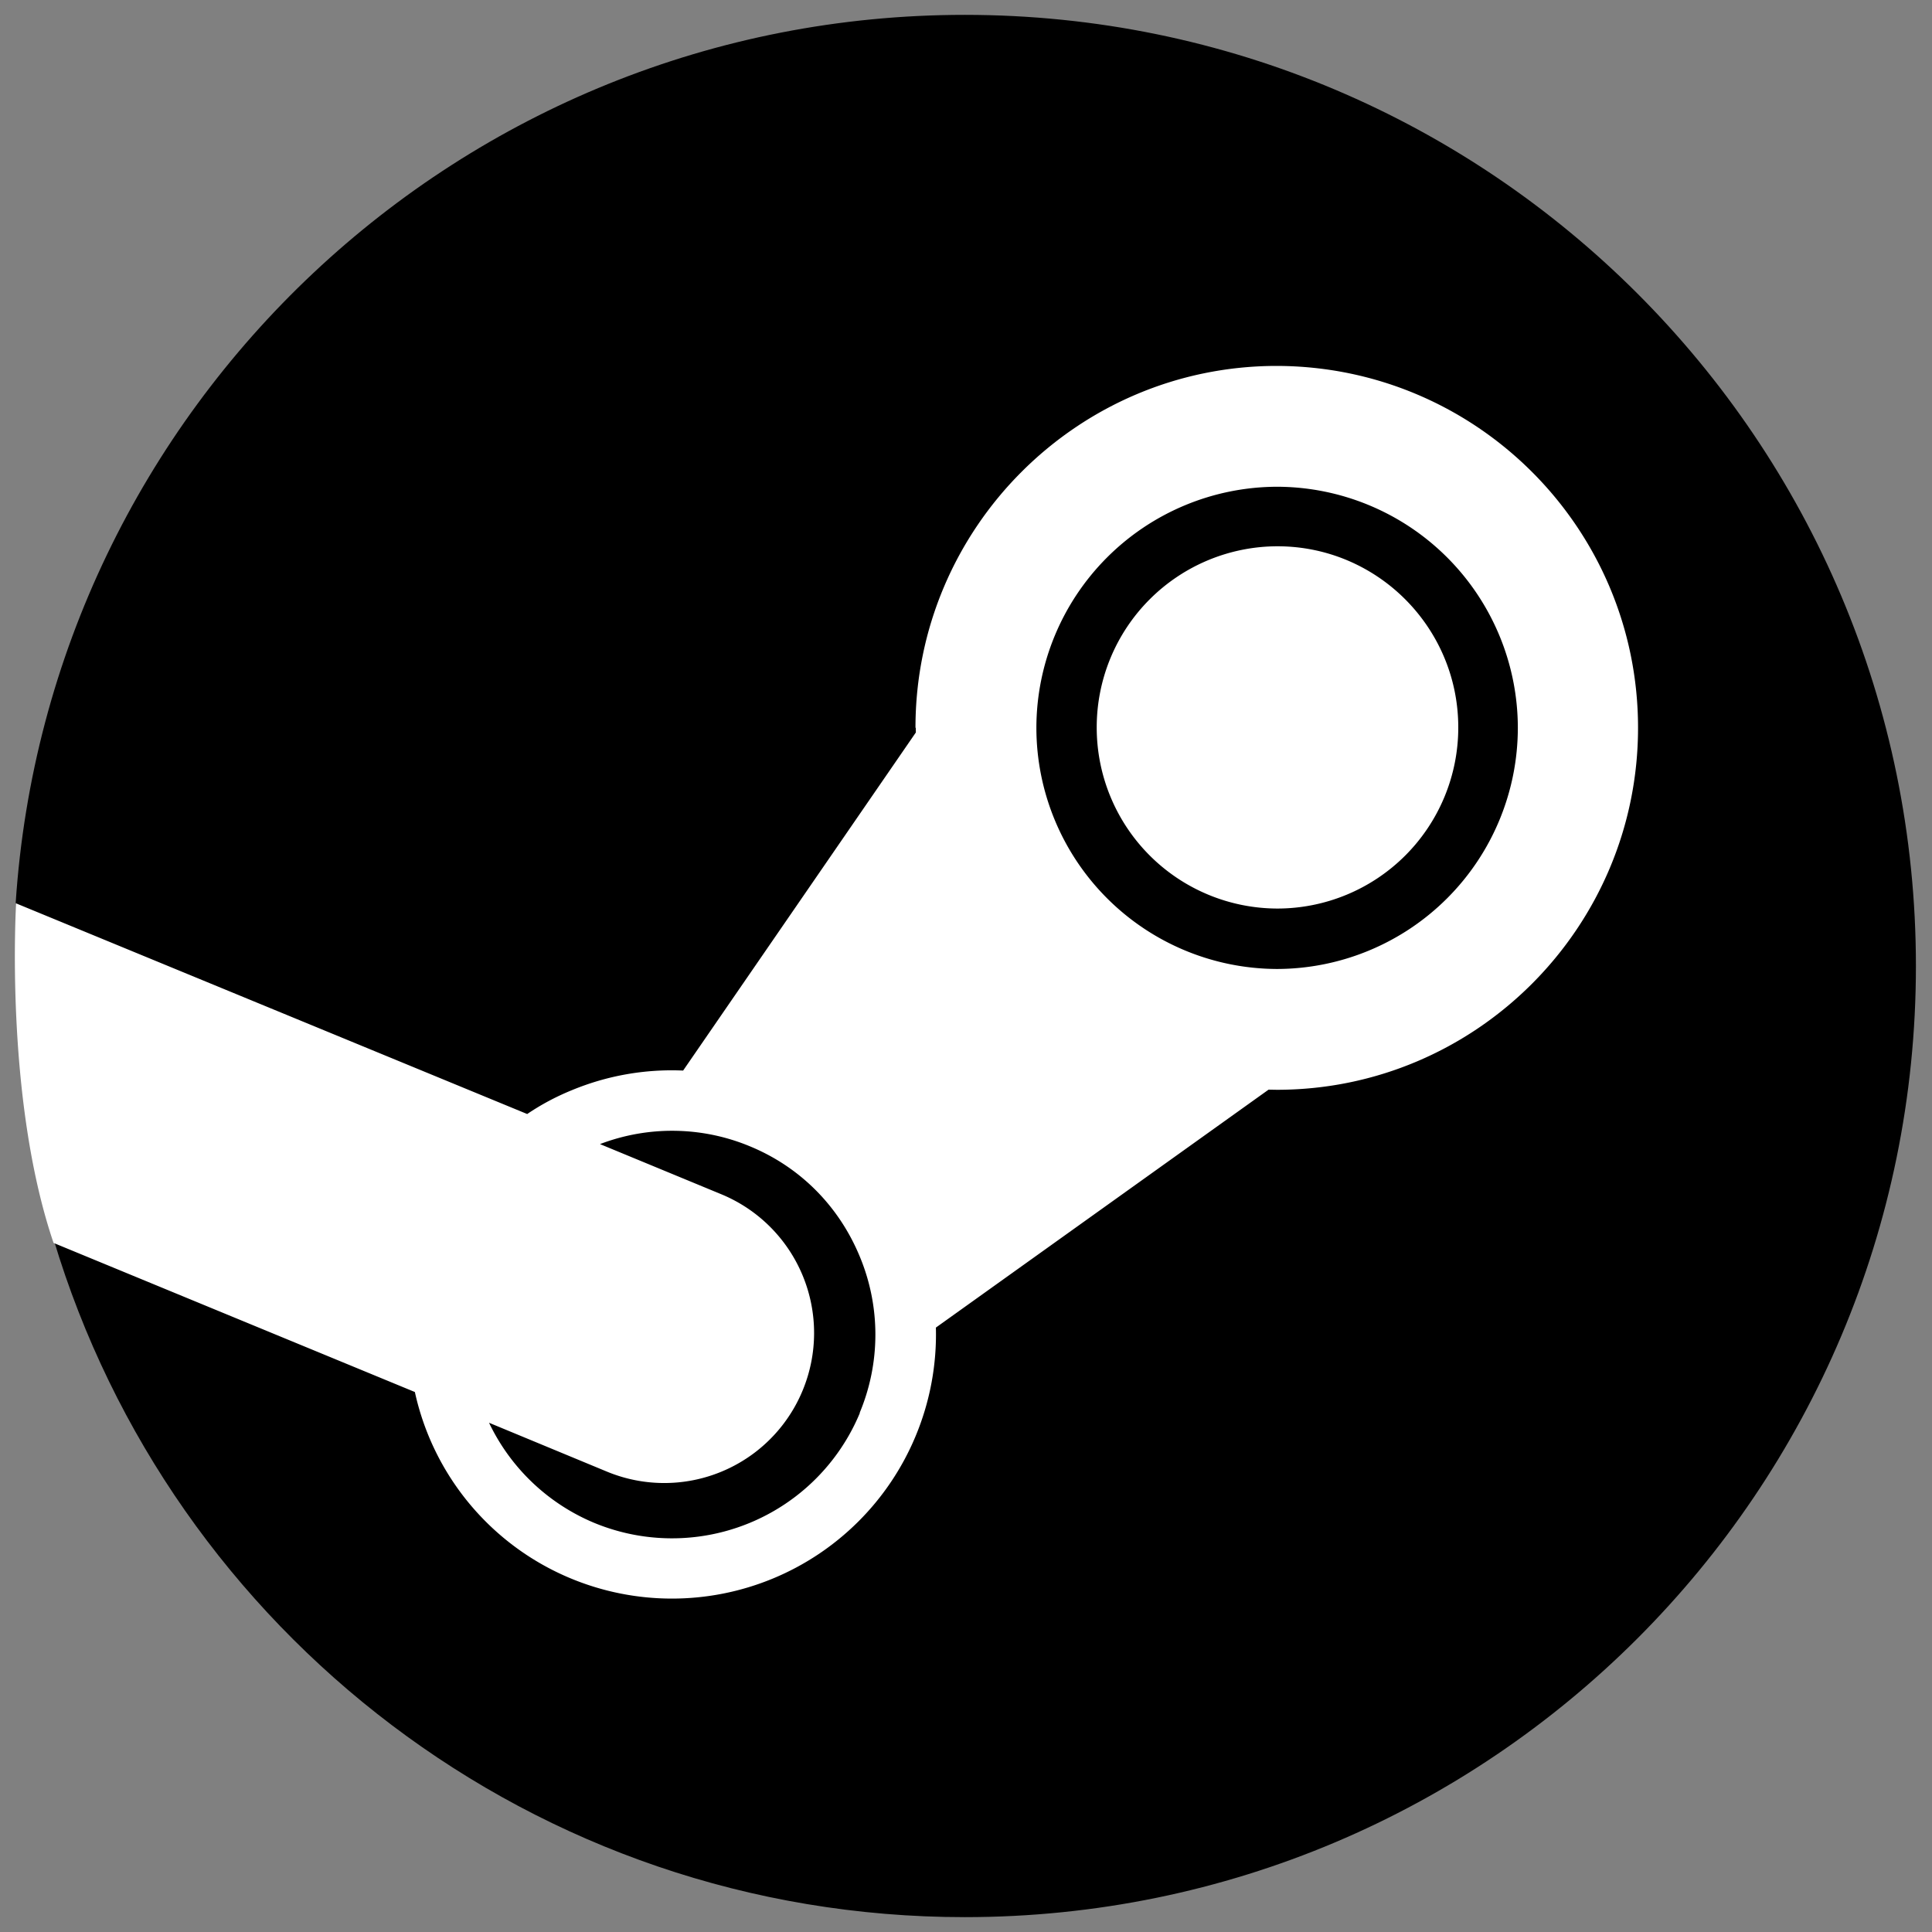
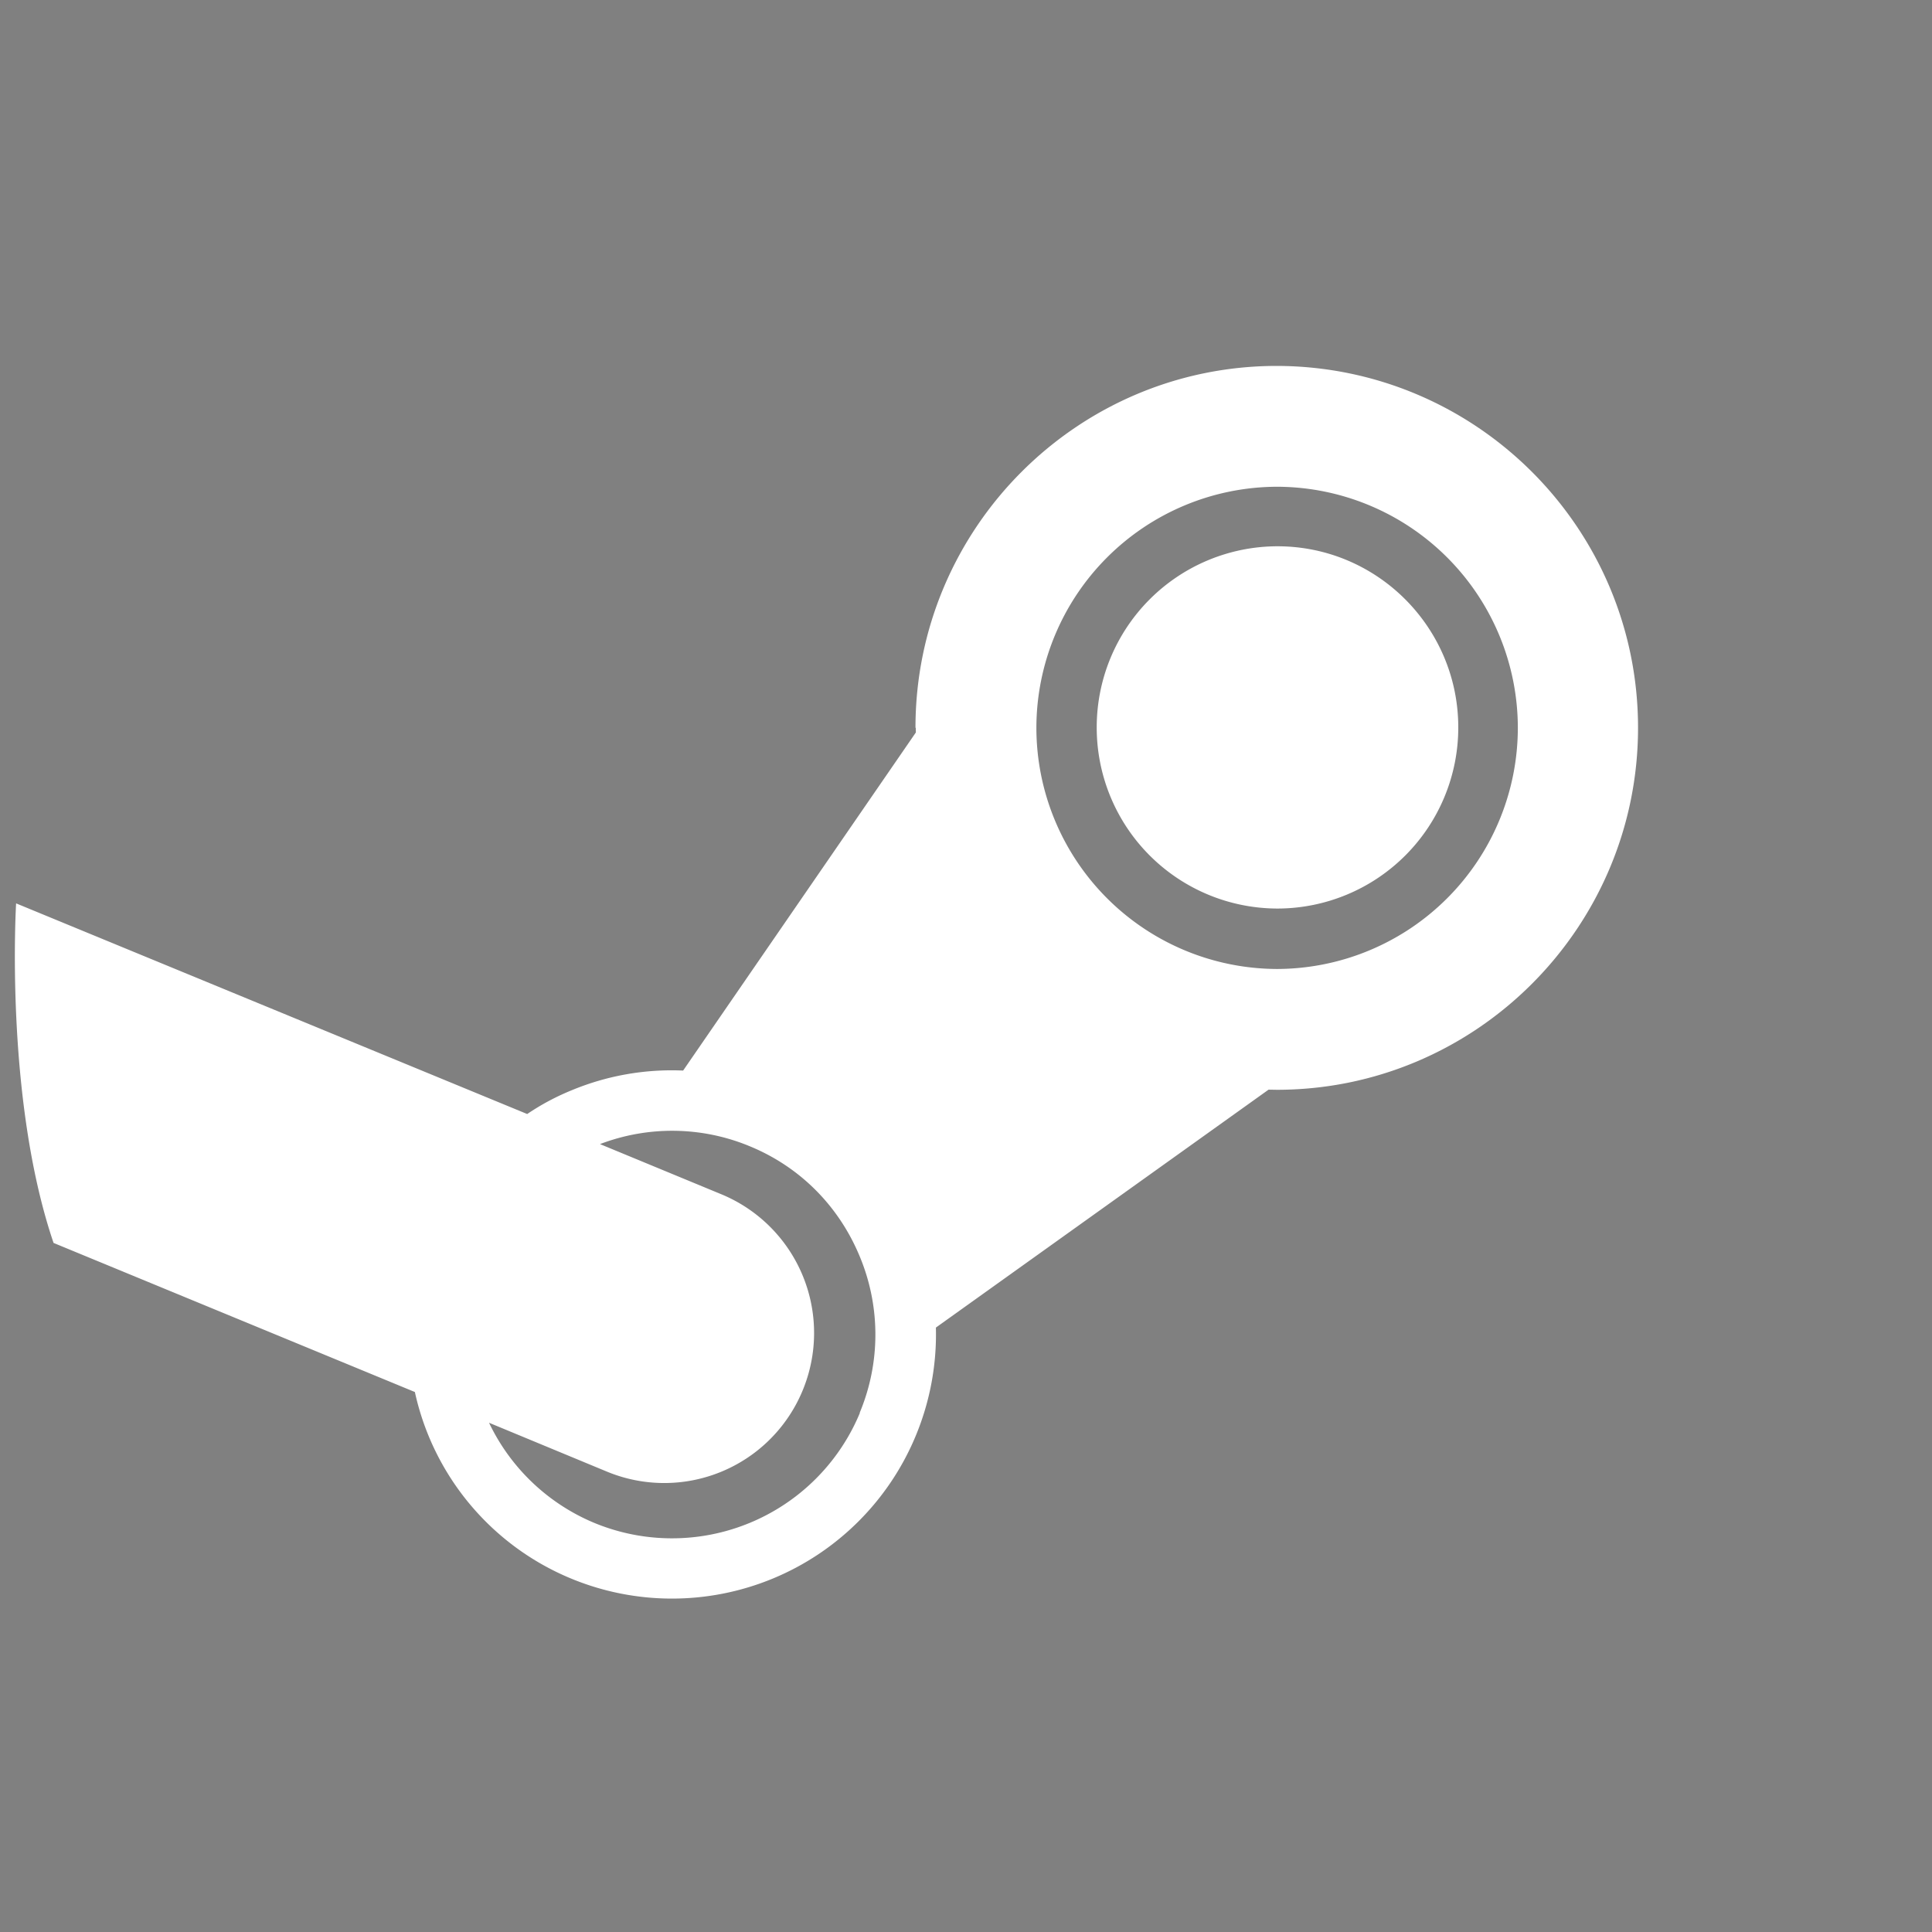
<svg xmlns="http://www.w3.org/2000/svg" width="65" height="65" fill="none">
  <rect width="100%" height="100%" fill="#808080" stroke="none" />
-   <path d="M1.805 41.702C5.759 54.886 17.988 64.5 32.459 64.5c17.673 0 32-14.327 32-32 0-17.673-14.327-32-32-32C15.501.5 1.624 13.693.528 30.374c2.074 3.477 2.879 5.628 1.275 11.328h.002z" fill="#000" />
  <path d="M30.81 24.485l.003.158-7.83 11.375a8.773 8.773 0 00-3.748.662 8.143 8.143 0 00-1.498.8L.542 30.393s-.398 6.546 1.26 11.424l12.156 5.016a8.835 8.835 0 005.242 6.27 8.88 8.88 0 0011.603-4.782 8.891 8.891 0 00.684-3.656L42.68 36.66l.275.005c6.705 0 12.155-5.466 12.155-12.18 0-6.714-5.44-12.16-12.155-12.174-6.702 0-12.155 5.46-12.155 12.174h.01zm-1.88 23.05a6.844 6.844 0 01-8.953 3.694 6.84 6.84 0 01-3.524-3.362l3.957 1.64a5.038 5.038 0 006.591-2.719 5.05 5.05 0 00-2.715-6.601l-4.1-1.695a6.805 6.805 0 015.05.077c1.7.703 3 2.027 3.696 3.72a6.824 6.824 0 01-.01 5.246M42.966 32.6a8.12 8.12 0 01-8.098-8.113 8.12 8.12 0 018.098-8.111 8.12 8.12 0 018.1 8.111 8.12 8.12 0 01-8.1 8.113zm-6.068-8.126a6.09 6.09 0 016.08-6.095c3.355 0 6.084 2.73 6.084 6.095a6.09 6.09 0 01-6.084 6.093 6.09 6.09 0 01-6.08-6.093z" fill="#fff" />
</svg>